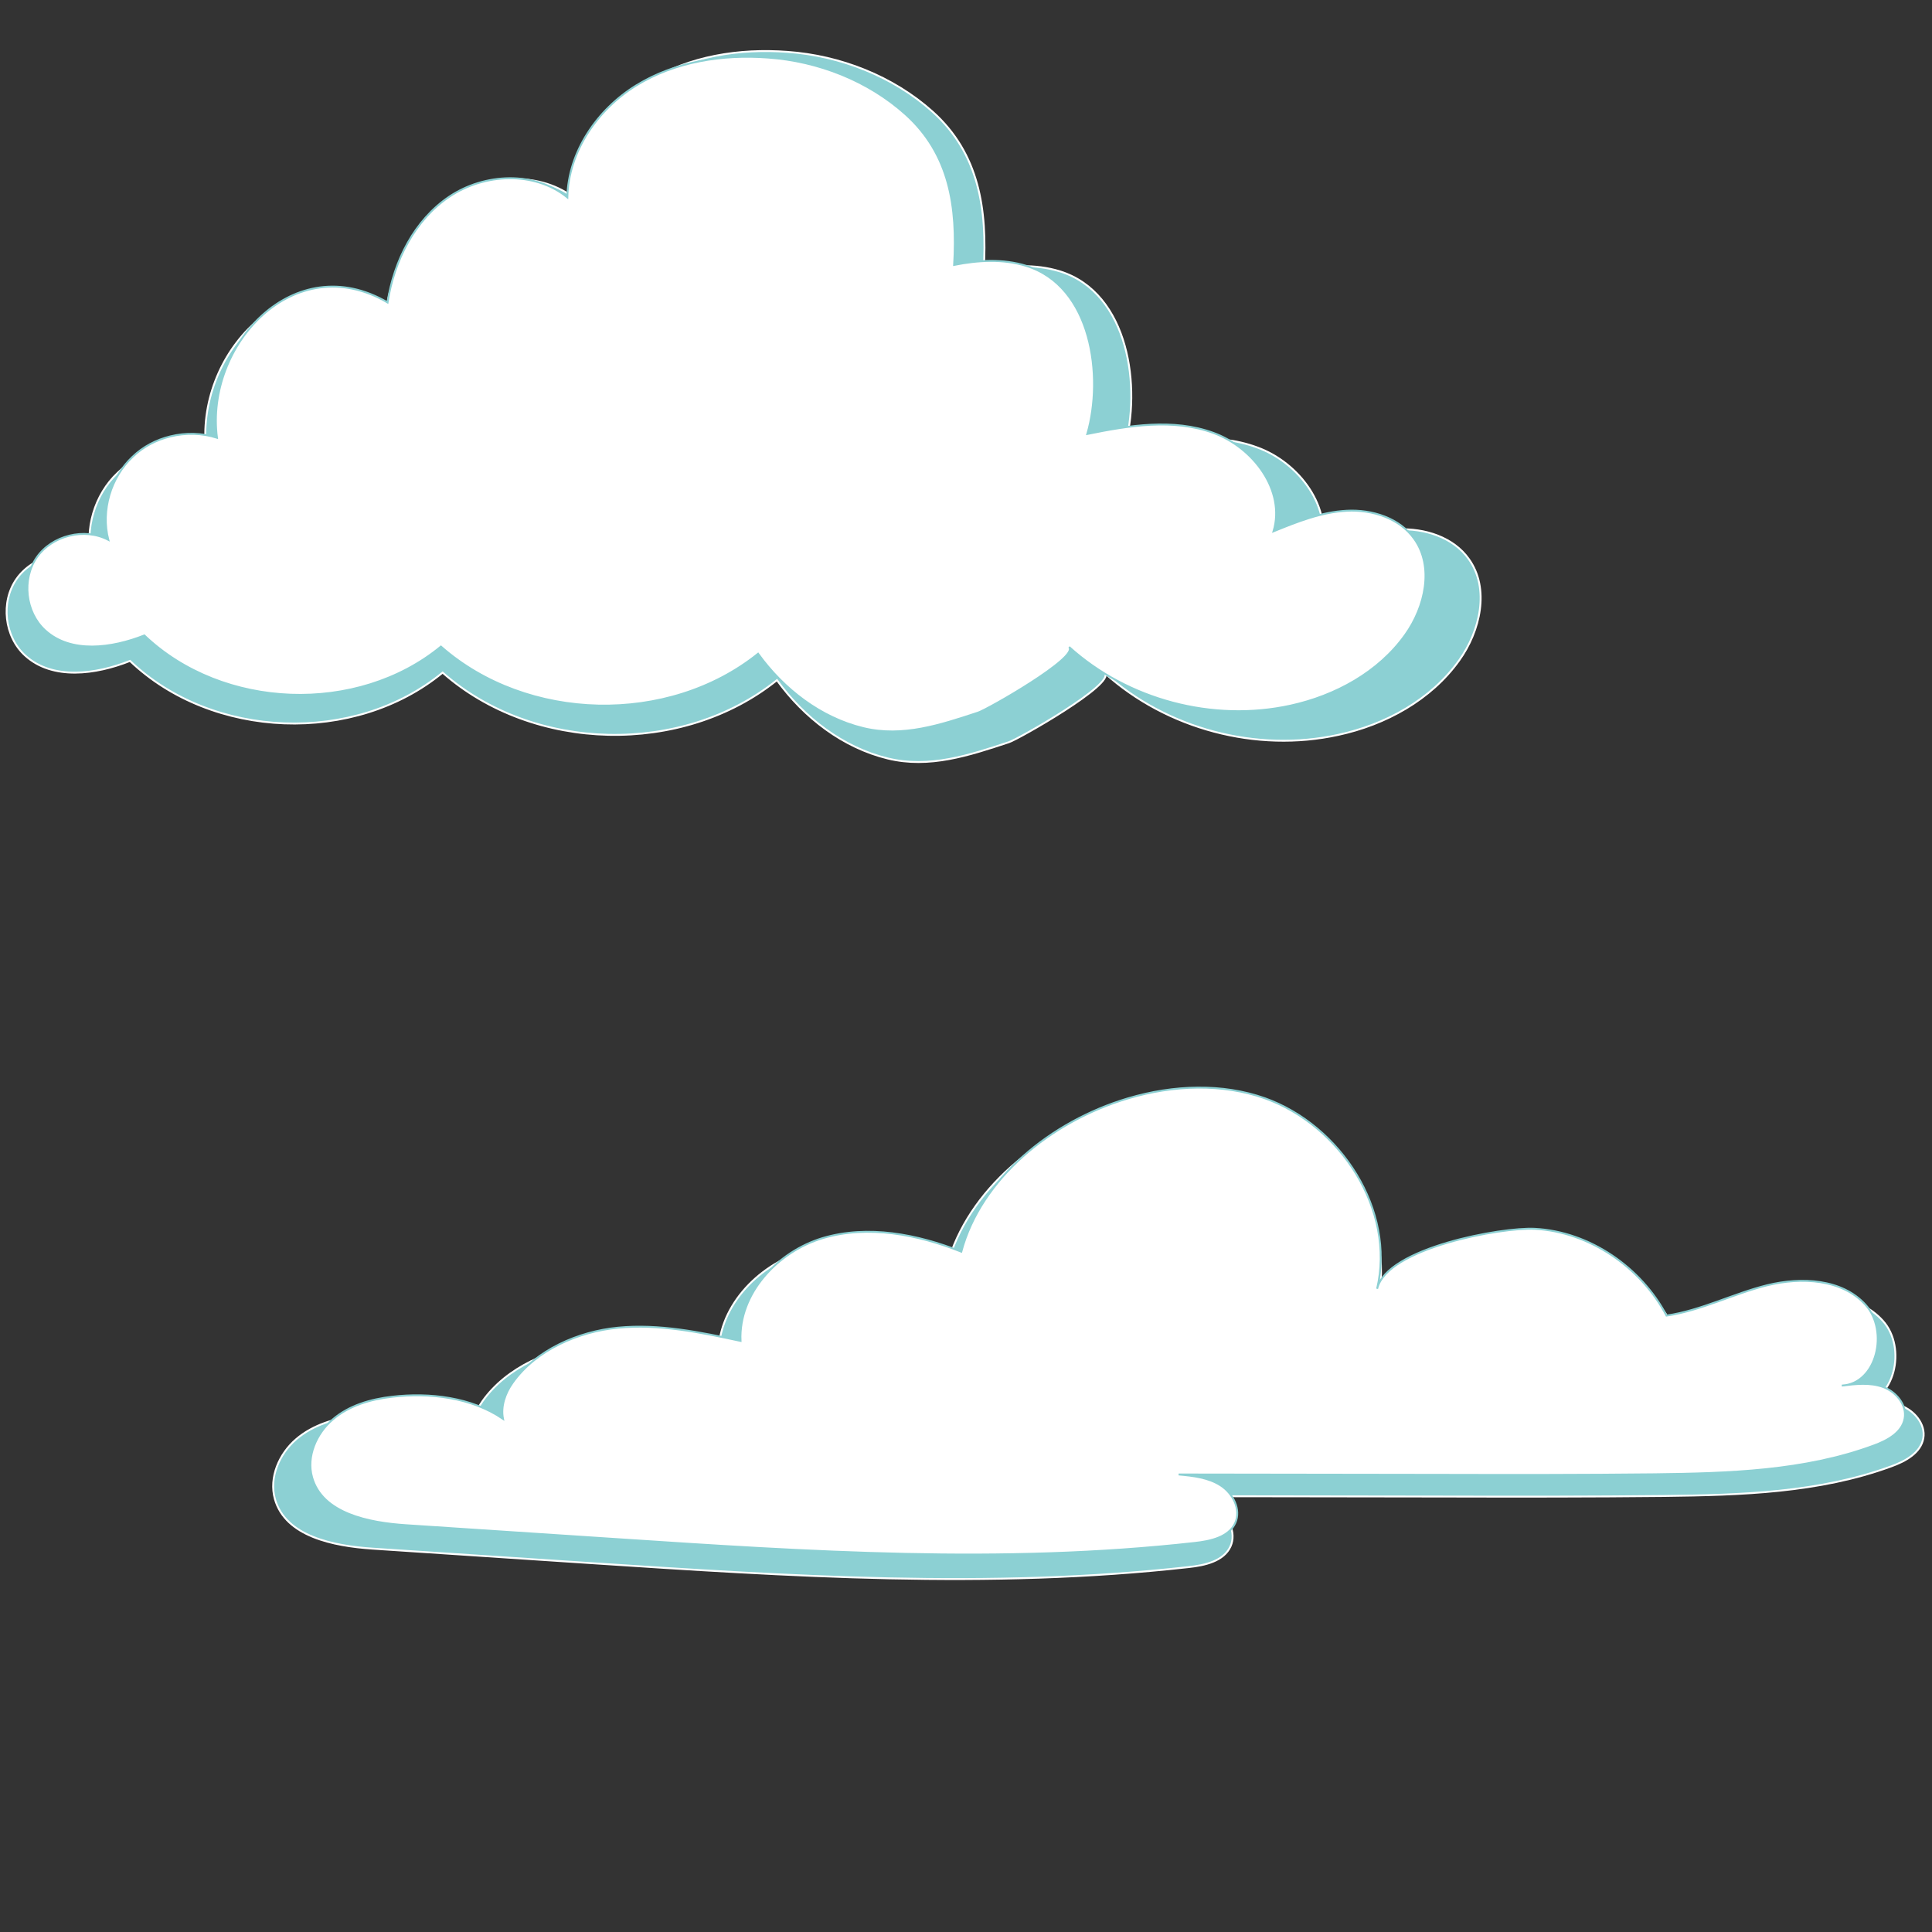
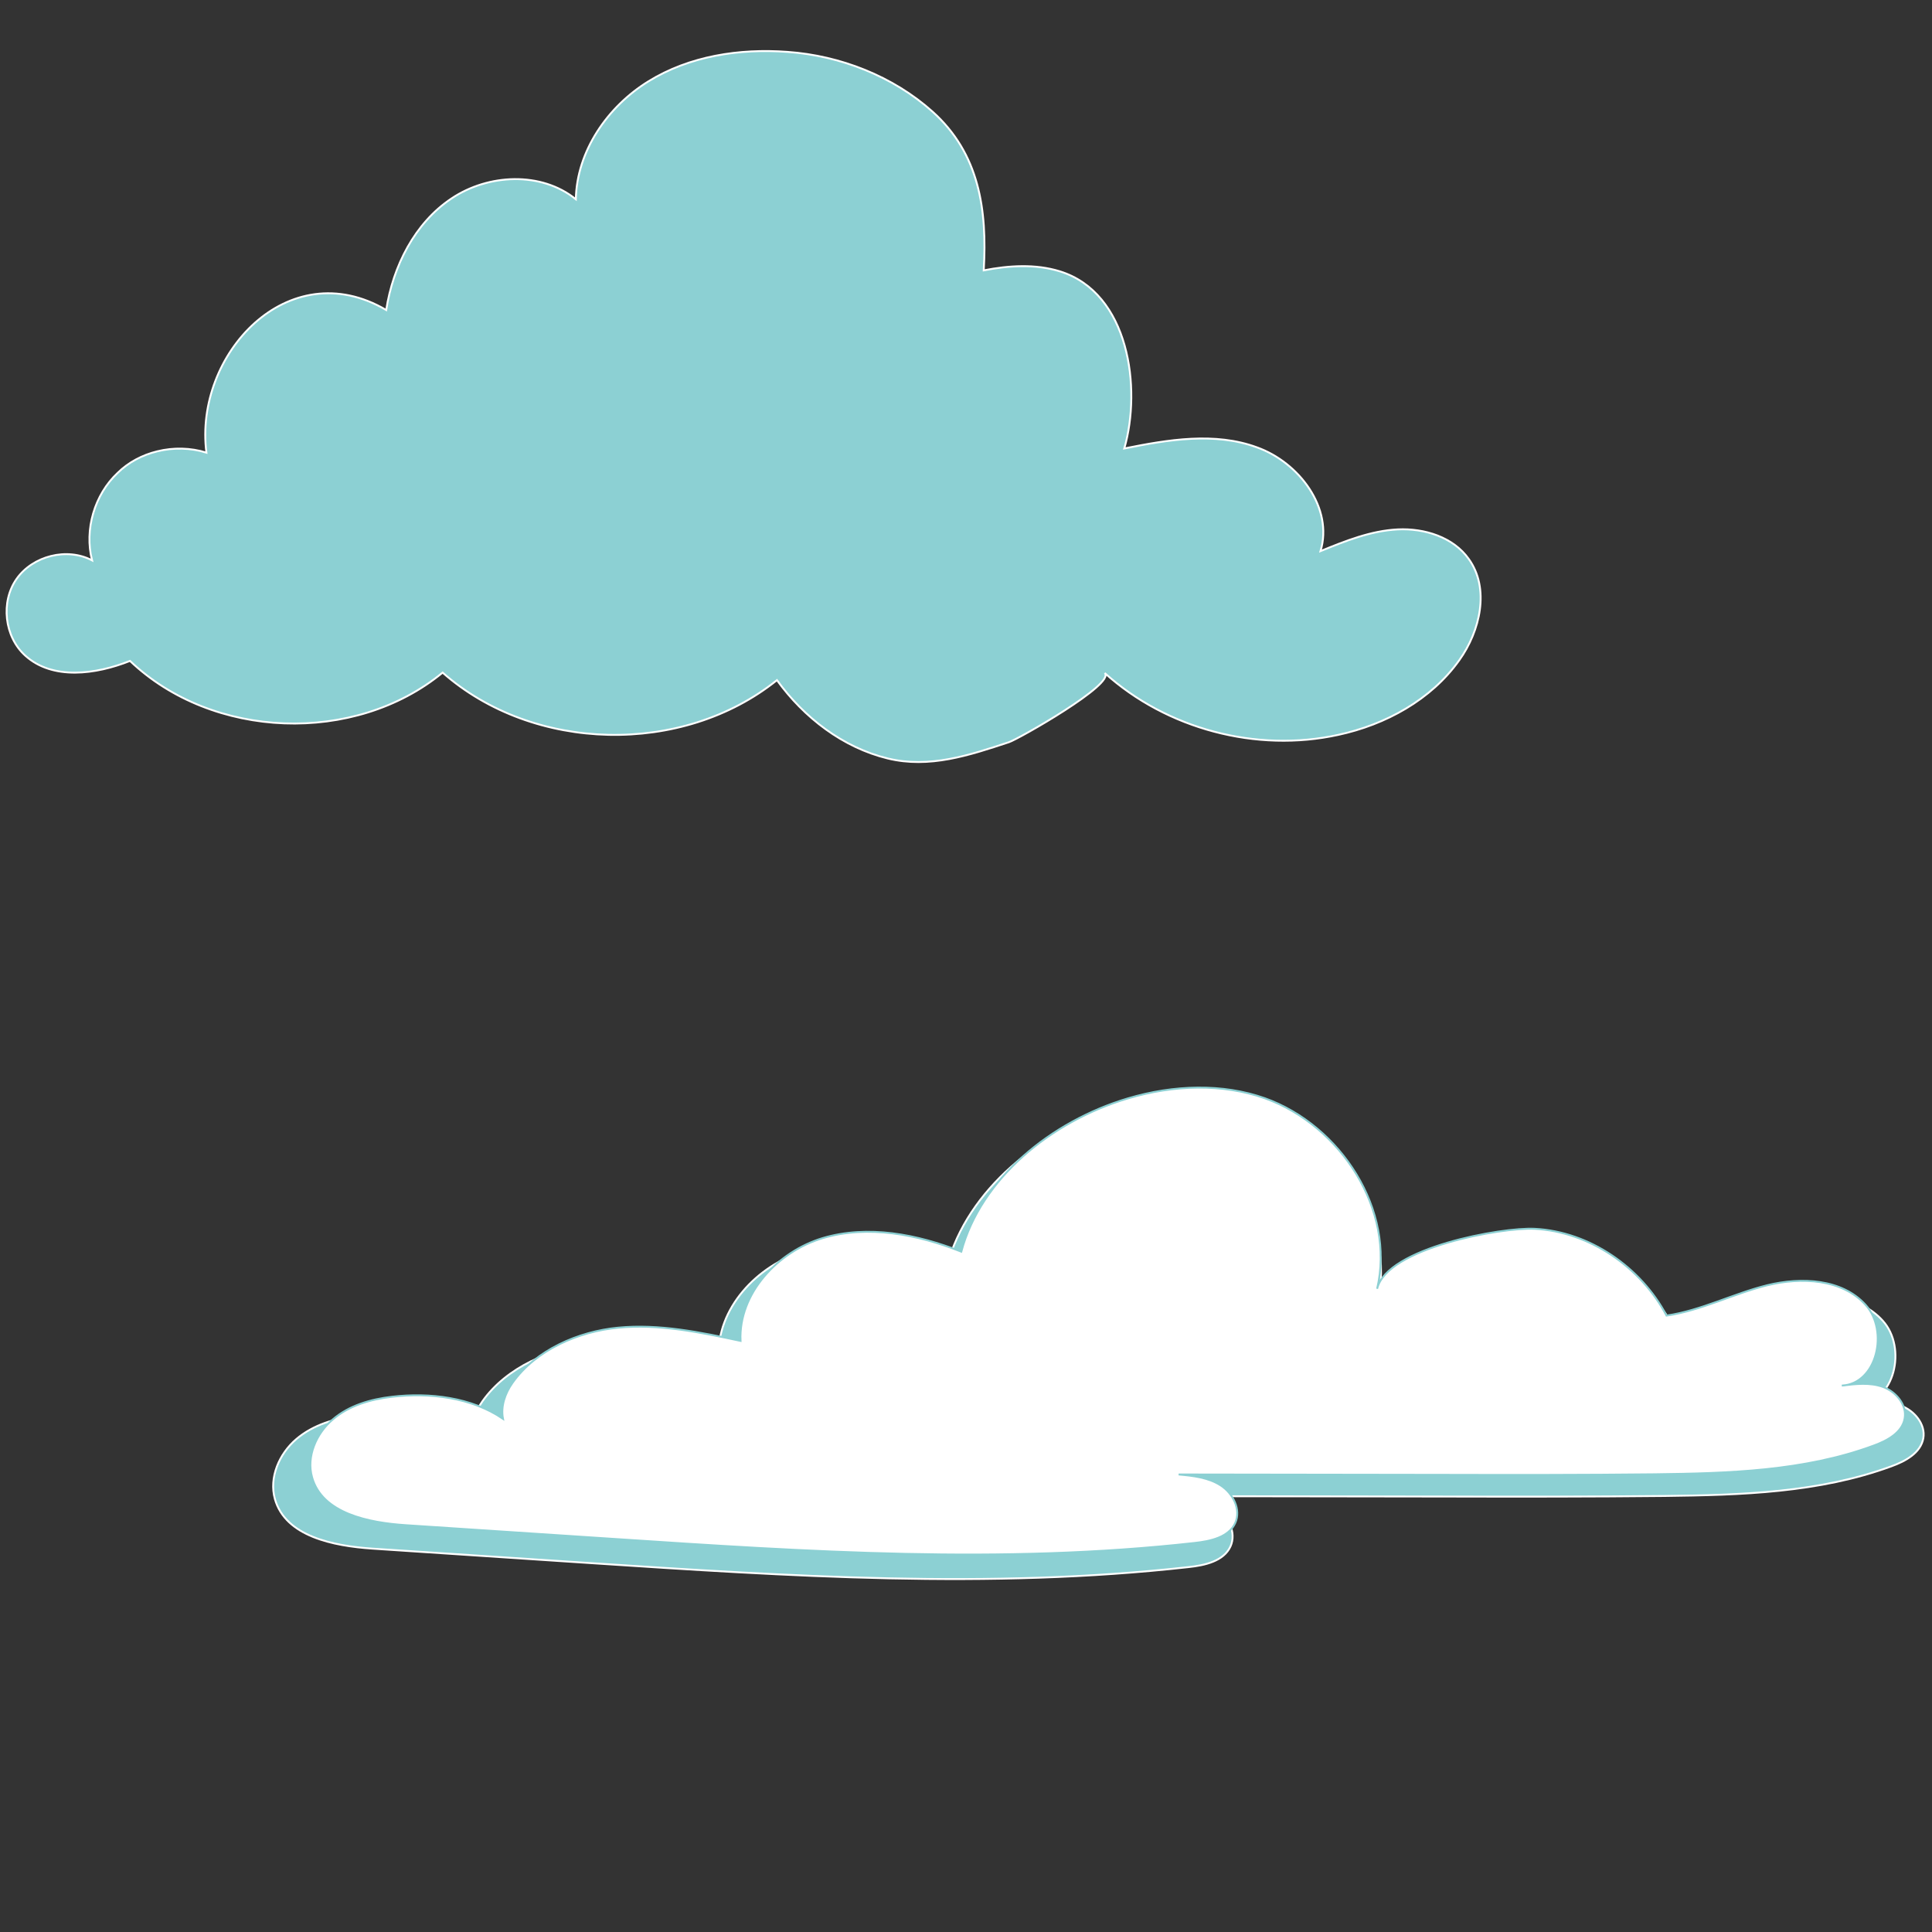
<svg xmlns="http://www.w3.org/2000/svg" version="1.1" id="Layer_1" x="0px" y="0px" viewBox="0 0 1024 1024" style="enable-background:new 0 0 1024 1024;" xml:space="preserve">
  <rect x="0" y="0" width="1024" height="1024" fill="#333333" stroke="none" />
  <style type="text/css">
	.st0{fill:#8CD0D3;stroke:#FFFFFF;stroke-miterlimit:10;}
	.st1{fill:#FFFFFF;stroke:#8CD0D3;stroke-miterlimit:10;}
</style>
  <g>
    <path class="st0" d="M593.3,586.7c-42.2,12.6-80.5,44.1-91.3,84c-24.1-9.5-51.1-14.8-76-7.5c-24.8,7.5-46.3,30.4-45.1,56.4   c-22.1-4.8-44.7-9.4-67.2-7.2c-21.6,2.1-45.1,12.1-58,30.3c-4,5.7-6.5,12.8-5.2,19.7c-17.3-11.8-40.4-14.5-60.8-12.1   c-11.8,1.3-23.7,4.8-32.7,12.5c-9,7.7-14.5,20.3-11.3,31.7c5.6,19.9,31.1,24.9,51.6,26.3c38.2,2.5,76.4,5.1,114.6,7.6   c105.9,7,212.5,14,318,2.2c8.6-0.9,18.7-3.1,22.3-11c3.3-7.3-1.2-16.2-8-20.6c-6.7-4.3-15.1-5.3-23.1-6c48.3,0.1,96.7,0.1,145,0.2   c38.7,0.1,77.3,0.1,116-0.3c40.7-0.5,82.2-1.7,120.3-15.7c7.5-2.7,15.6-7.1,17-14.9c1.3-7.5-4.8-14.7-11.9-17.3   c-7.1-2.6-15-1.7-22.6-0.7c19.3-0.9,26-30,13-44.3c-12.9-14.3-35.2-15.3-53.9-10.8c-18.7,4.7-36.2,13.9-55.3,16.7   c-14-26.5-42.2-46.1-72.3-47.6c-17.9-0.9-81.1,10.4-86.4,32.9c10.1-43.1-19.9-89.6-61.6-104.5C645.3,578.5,618.6,579.2,593.3,586.7   z" />
  </g>
  <g>
    <path class="st0" d="M83.4,239.2c8.5-2.1,17.7-1.9,26,0.7c-6.7-51.8,43.2-106.2,95.3-75.6c3.6-23.2,15.1-46.1,34.6-59.1   c19.5-13.1,47.6-14.4,65.9,0.4c0.5-25.5,16.8-49.1,38.5-62.5c21.7-13.4,48.2-17.5,73.7-15.6c28,2,55.9,12.9,76.9,31.7   c24.7,22.2,29,51.8,27.1,84.1c13.3-2.6,27.3-3.5,40.3,0.5c36.8,11.4,43.4,61.9,34.2,93.9c23.3-4.7,48-8.8,70.3-0.6   c22.4,8,40.6,32.3,33.7,55c13.2-5.4,26.7-10.8,40.9-11.5c14.2-0.7,29.5,4.1,37.7,15.7c11.2,15.6,6.1,38.1-5.1,53.7   c-14.9,20.9-39,34.1-64.1,39.5c-43.3,9.5-90.9-3.1-123.8-32.8c6.1,5.6-45.8,35.1-50.8,36.7c-20.9,6.9-42.1,14-64.2,8.6   c-23.8-5.8-44.4-21.7-58.7-41.5c-50.1,40.2-129.1,38.4-177.2-4c-46.6,38.3-122,35.5-165.7-6.2c-18.1,7.2-41,10.3-55.5-2.8   C2.3,337.5,0.2,319,8.8,306.8s26.7-16.8,40-9.8c-4.2-16.3,1.3-34.9,13.6-46.4C68.1,245,75.5,241.1,83.4,239.2z" />
  </g>
  <g>
-     <path class="st1" d="M90.3,231.3c8.1-2,16.8-1.8,24.7,0.7c-6.4-49.1,41-100.7,90.4-71.7c3.4-22,14.3-43.7,32.8-56.1   s45.1-13.7,62.5,0.4c0.5-24.2,15.9-46.6,36.5-59.3s45.7-16.6,69.9-14.8c26.6,1.9,53,12.2,72.9,30.1c23.4,21.1,27.5,49.1,25.7,79.8   c12.6-2.5,25.9-3.3,38.2,0.5c34.9,10.8,41.2,58.7,32.4,89.1c22.1-4.5,45.5-8.3,66.7-0.6c21.2,7.6,38.5,30.6,32,52.2   c12.5-5.1,25.3-10.2,38.8-10.9c13.5-0.7,28,3.9,35.8,14.9c10.6,14.8,5.8,36.1-4.8,50.9c-14.1,19.8-37,32.3-60.8,37.5   c-41.1,9-86.2-2.9-117.4-31.1c5.8,5.3-43.4,33.3-48.2,34.8c-19.8,6.5-39.9,13.3-60.9,8.2c-22.6-5.5-42.1-20.6-55.7-39.4   c-47.5,38.1-122.4,36.4-168.1-3.8C189.5,379,118,376.4,76.5,336.8c-17.2,6.8-38.9,9.8-52.6-2.7c-10.5-9.6-12.5-27.1-4.4-38.7   s25.3-15.9,37.9-9.3c-4-15.5,1.2-33.1,12.9-44C75.8,236.8,82.8,233.1,90.3,231.3z" />
-   </g>
+     </g>
  <g>
    <path class="st1" d="M597.7,582.2c-40.8,12.2-77.8,42.6-88.2,81.2c-23.3-9.2-49.4-14.3-73.4-7.2c-24,7.2-44.7,29.4-43.6,54.5   c-21.4-4.6-43.2-9.1-64.9-7c-20.9,2-43.6,11.7-56,29.3c-3.9,5.5-6.3,12.4-5,19c-16.7-11.4-39-14-58.7-11.7   c-11.4,1.3-22.9,4.6-31.6,12.1c-8.7,7.4-14,19.6-10.9,30.6c5.4,19.2,30,24.1,49.9,25.4c36.9,2.4,73.8,4.9,110.7,7.3   c102.3,6.8,205.3,13.5,307.2,2.1c8.3-0.9,18.1-3,21.5-10.6c3.2-7.1-1.2-15.7-7.7-19.9s-14.6-5.1-22.3-5.8   c46.7,0.1,93.4,0.1,140.1,0.2c37.4,0.1,74.7,0.1,112.1-0.3c39.3-0.5,79.4-1.6,116.2-15.2c7.2-2.6,15.1-6.9,16.4-14.4   c1.3-7.2-4.6-14.2-11.5-16.7s-14.5-1.6-21.8-0.7c18.6-0.9,25.1-29,12.6-42.8s-34-14.8-52.1-10.4c-18.1,4.5-35,13.4-53.4,16.1   c-13.5-25.6-40.8-44.5-69.9-46c-17.3-0.9-78.4,10-83.5,31.8c9.8-41.6-19.2-86.6-59.5-101C648,574.2,622.2,574.9,597.7,582.2z" />
  </g>
</svg>